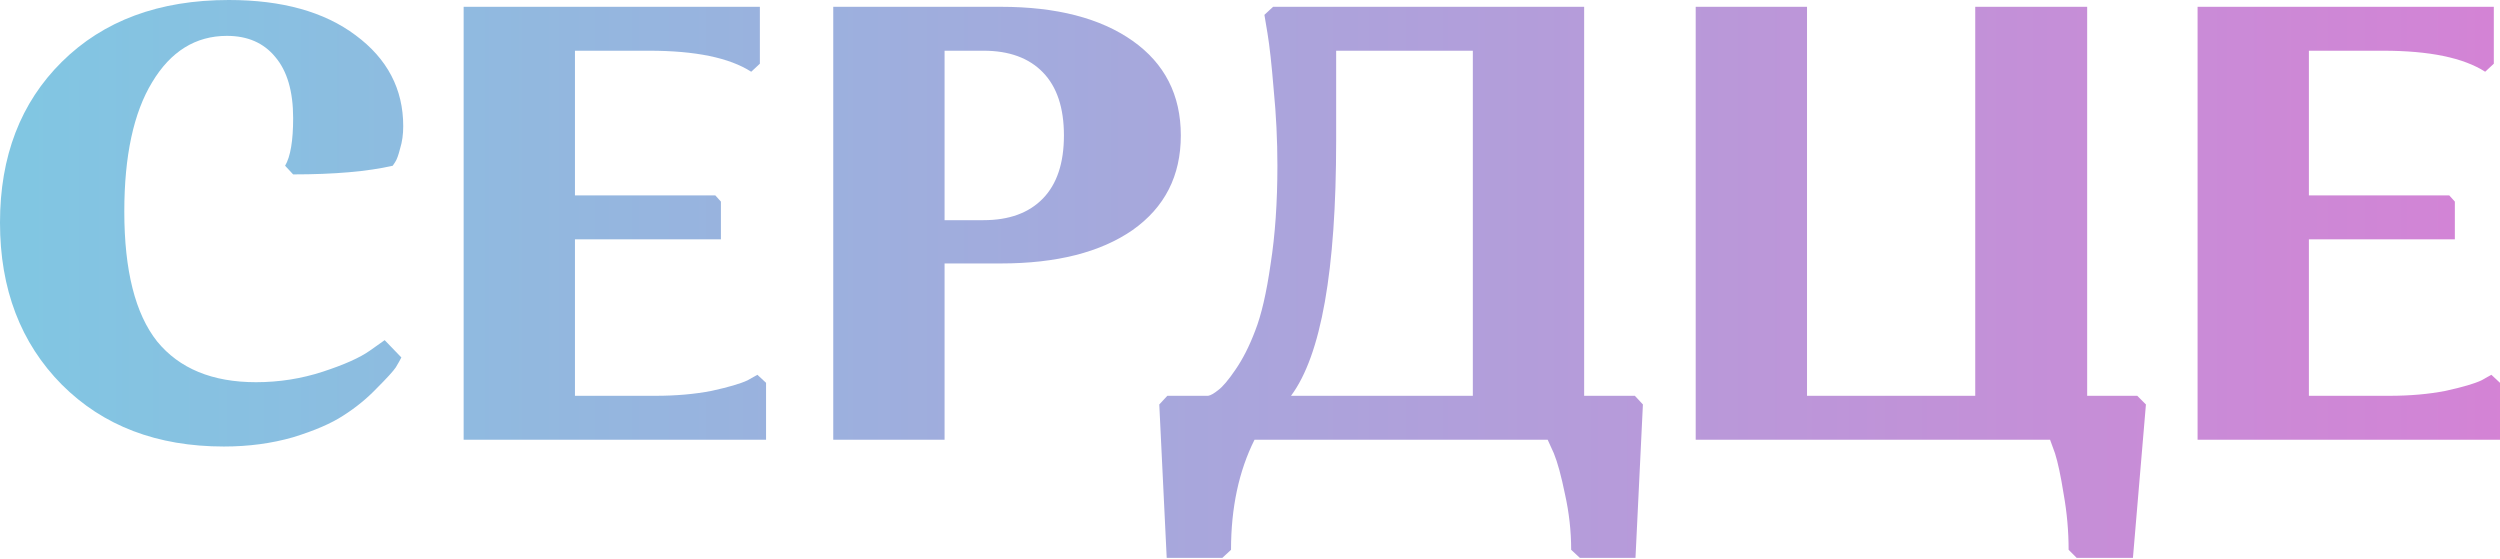
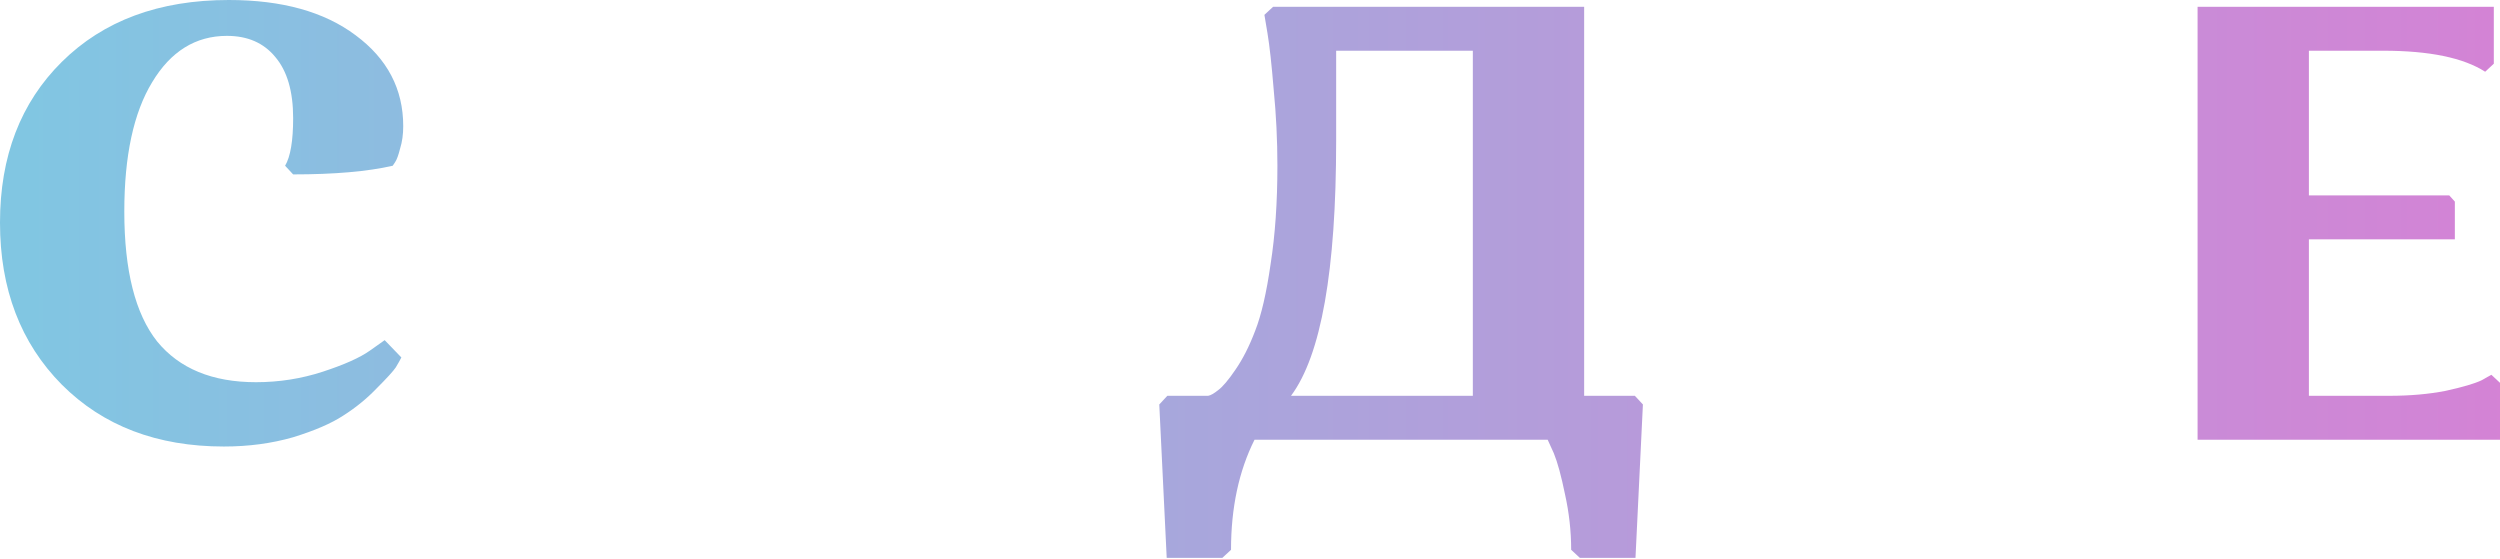
<svg xmlns="http://www.w3.org/2000/svg" width="389" height="87" viewBox="0 0 389 87" fill="none">
  <path d="M35.316 5.581C30.441 5.581 26.559 7.987 23.673 12.799C20.786 17.546 19.342 24.25 19.342 32.911C19.342 42.085 21.042 48.821 24.442 53.119C27.907 57.353 33.039 59.47 39.839 59.47C43.432 59.47 46.896 58.925 50.232 57.834C53.568 56.744 56.006 55.653 57.546 54.562L59.855 52.927L62.453 55.621C62.261 56.006 61.972 56.519 61.587 57.161C61.202 57.738 60.208 58.829 58.604 60.433C57.065 62.036 55.332 63.448 53.408 64.667C51.547 65.886 48.949 67.008 45.613 68.035C42.277 68.997 38.685 69.478 34.835 69.478C24.442 69.478 16.038 66.271 9.623 59.855C3.208 53.376 0 44.972 0 34.643C0 24.314 3.208 15.974 9.623 9.623C16.102 3.208 24.763 0 35.605 0C43.881 0 50.457 1.828 55.332 5.485C60.272 9.142 62.742 13.857 62.742 19.631C62.742 20.914 62.582 22.069 62.261 23.095C62.004 24.122 61.748 24.827 61.491 25.212L61.106 25.79C57.193 26.688 52.029 27.137 45.613 27.137L44.362 25.79C45.196 24.378 45.613 21.908 45.613 18.38C45.613 14.21 44.683 11.034 42.822 8.853C41.026 6.672 38.524 5.581 35.316 5.581Z" fill="url(#paint0_linear_145_155)" />
-   <path d="M72.142 68.42V1.059H118.236V9.912L116.889 11.163C113.489 8.981 108.196 7.891 101.011 7.891H89.463V30.409H111.308L112.174 31.371V37.241H89.463V61.587H101.973C105.181 61.587 108.1 61.331 110.73 60.818C113.36 60.24 115.221 59.695 116.312 59.182L117.851 58.316L119.198 59.566V68.42H72.142Z" fill="url(#paint1_linear_145_155)" />
-   <path d="M129.654 68.42V1.059H155.733C164.394 1.059 171.226 2.823 176.23 6.351C181.234 9.88 183.736 14.787 183.736 21.074C183.736 27.361 181.234 32.269 176.23 35.798C171.226 39.262 164.394 40.994 155.733 40.994H146.976V68.42H129.654ZM153.038 7.891H146.976V34.258H153.038C157.016 34.258 160.095 33.135 162.276 30.89C164.458 28.645 165.548 25.373 165.548 21.074C165.548 16.776 164.458 13.504 162.276 11.259C160.095 9.014 157.016 7.891 153.038 7.891Z" fill="url(#paint2_linear_145_155)" />
  <path d="M195.204 68.42C192.766 73.295 191.547 79.005 191.547 85.549L190.2 86.8H181.539L180.384 62.935L181.635 61.587H187.986C188.371 61.523 188.885 61.234 189.526 60.721C190.232 60.208 191.13 59.15 192.221 57.546C193.375 55.878 194.402 53.857 195.3 51.483C196.262 49.045 197.064 45.581 197.706 41.09C198.411 36.6 198.764 31.499 198.764 25.79C198.764 21.812 198.572 17.867 198.187 13.953C197.866 10.04 197.545 7.121 197.225 5.196L196.743 2.31L198.091 1.059H246.494V61.587H254.385L255.636 62.935L254.482 86.8H245.821L244.474 85.549C244.474 82.662 244.153 79.775 243.511 76.888C242.934 74.065 242.357 71.948 241.779 70.537L240.817 68.42H195.204ZM207.906 21.941C207.906 42.085 205.565 55.3 200.881 61.587H229.173V7.891H207.906V21.941Z" fill="url(#paint3_linear_145_155)" />
-   <path d="M263.851 68.42V1.059H281.172V61.587H307.347V1.059H324.764V61.587H332.559L333.906 62.935L331.885 86.8H323.128L321.877 85.549C321.877 82.662 321.621 79.775 321.107 76.888C320.658 74.065 320.209 71.948 319.76 70.537L318.99 68.42H263.851Z" fill="url(#paint4_linear_145_155)" />
  <path d="M341.944 68.42V1.059H388.038V9.912L386.691 11.163C383.291 8.981 377.998 7.891 370.813 7.891H359.265V30.409H381.109L381.975 31.371V37.241H359.265V61.587H371.775C374.983 61.587 377.902 61.331 380.532 60.818C383.162 60.24 385.023 59.695 386.113 59.182L387.653 58.316L389 59.566V68.42H341.944Z" fill="url(#paint5_linear_145_155)" />
  <defs>
    <linearGradient id="paint0_linear_145_155" x1="3.762" y1="35.852" x2="428.126" y2="35.852" gradientUnits="userSpaceOnUse">
      <stop stop-color="#81C6E2" />
      <stop offset="1" stop-color="#DC7CD4" />
    </linearGradient>
    <linearGradient id="paint1_linear_145_155" x1="3.762" y1="35.852" x2="428.126" y2="35.852" gradientUnits="userSpaceOnUse">
      <stop stop-color="#81C6E2" />
      <stop offset="1" stop-color="#DC7CD4" />
    </linearGradient>
    <linearGradient id="paint2_linear_145_155" x1="3.762" y1="35.852" x2="428.126" y2="35.852" gradientUnits="userSpaceOnUse">
      <stop stop-color="#81C6E2" />
      <stop offset="1" stop-color="#DC7CD4" />
    </linearGradient>
    <linearGradient id="paint3_linear_145_155" x1="3.762" y1="35.852" x2="428.126" y2="35.852" gradientUnits="userSpaceOnUse">
      <stop stop-color="#81C6E2" />
      <stop offset="1" stop-color="#DC7CD4" />
    </linearGradient>
    <linearGradient id="paint4_linear_145_155" x1="3.762" y1="35.852" x2="428.126" y2="35.852" gradientUnits="userSpaceOnUse">
      <stop stop-color="#81C6E2" />
      <stop offset="1" stop-color="#DC7CD4" />
    </linearGradient>
    <linearGradient id="paint5_linear_145_155" x1="3.762" y1="35.852" x2="428.126" y2="35.852" gradientUnits="userSpaceOnUse">
      <stop stop-color="#81C6E2" />
      <stop offset="1" stop-color="#DC7CD4" />
    </linearGradient>
  </defs>
</svg>